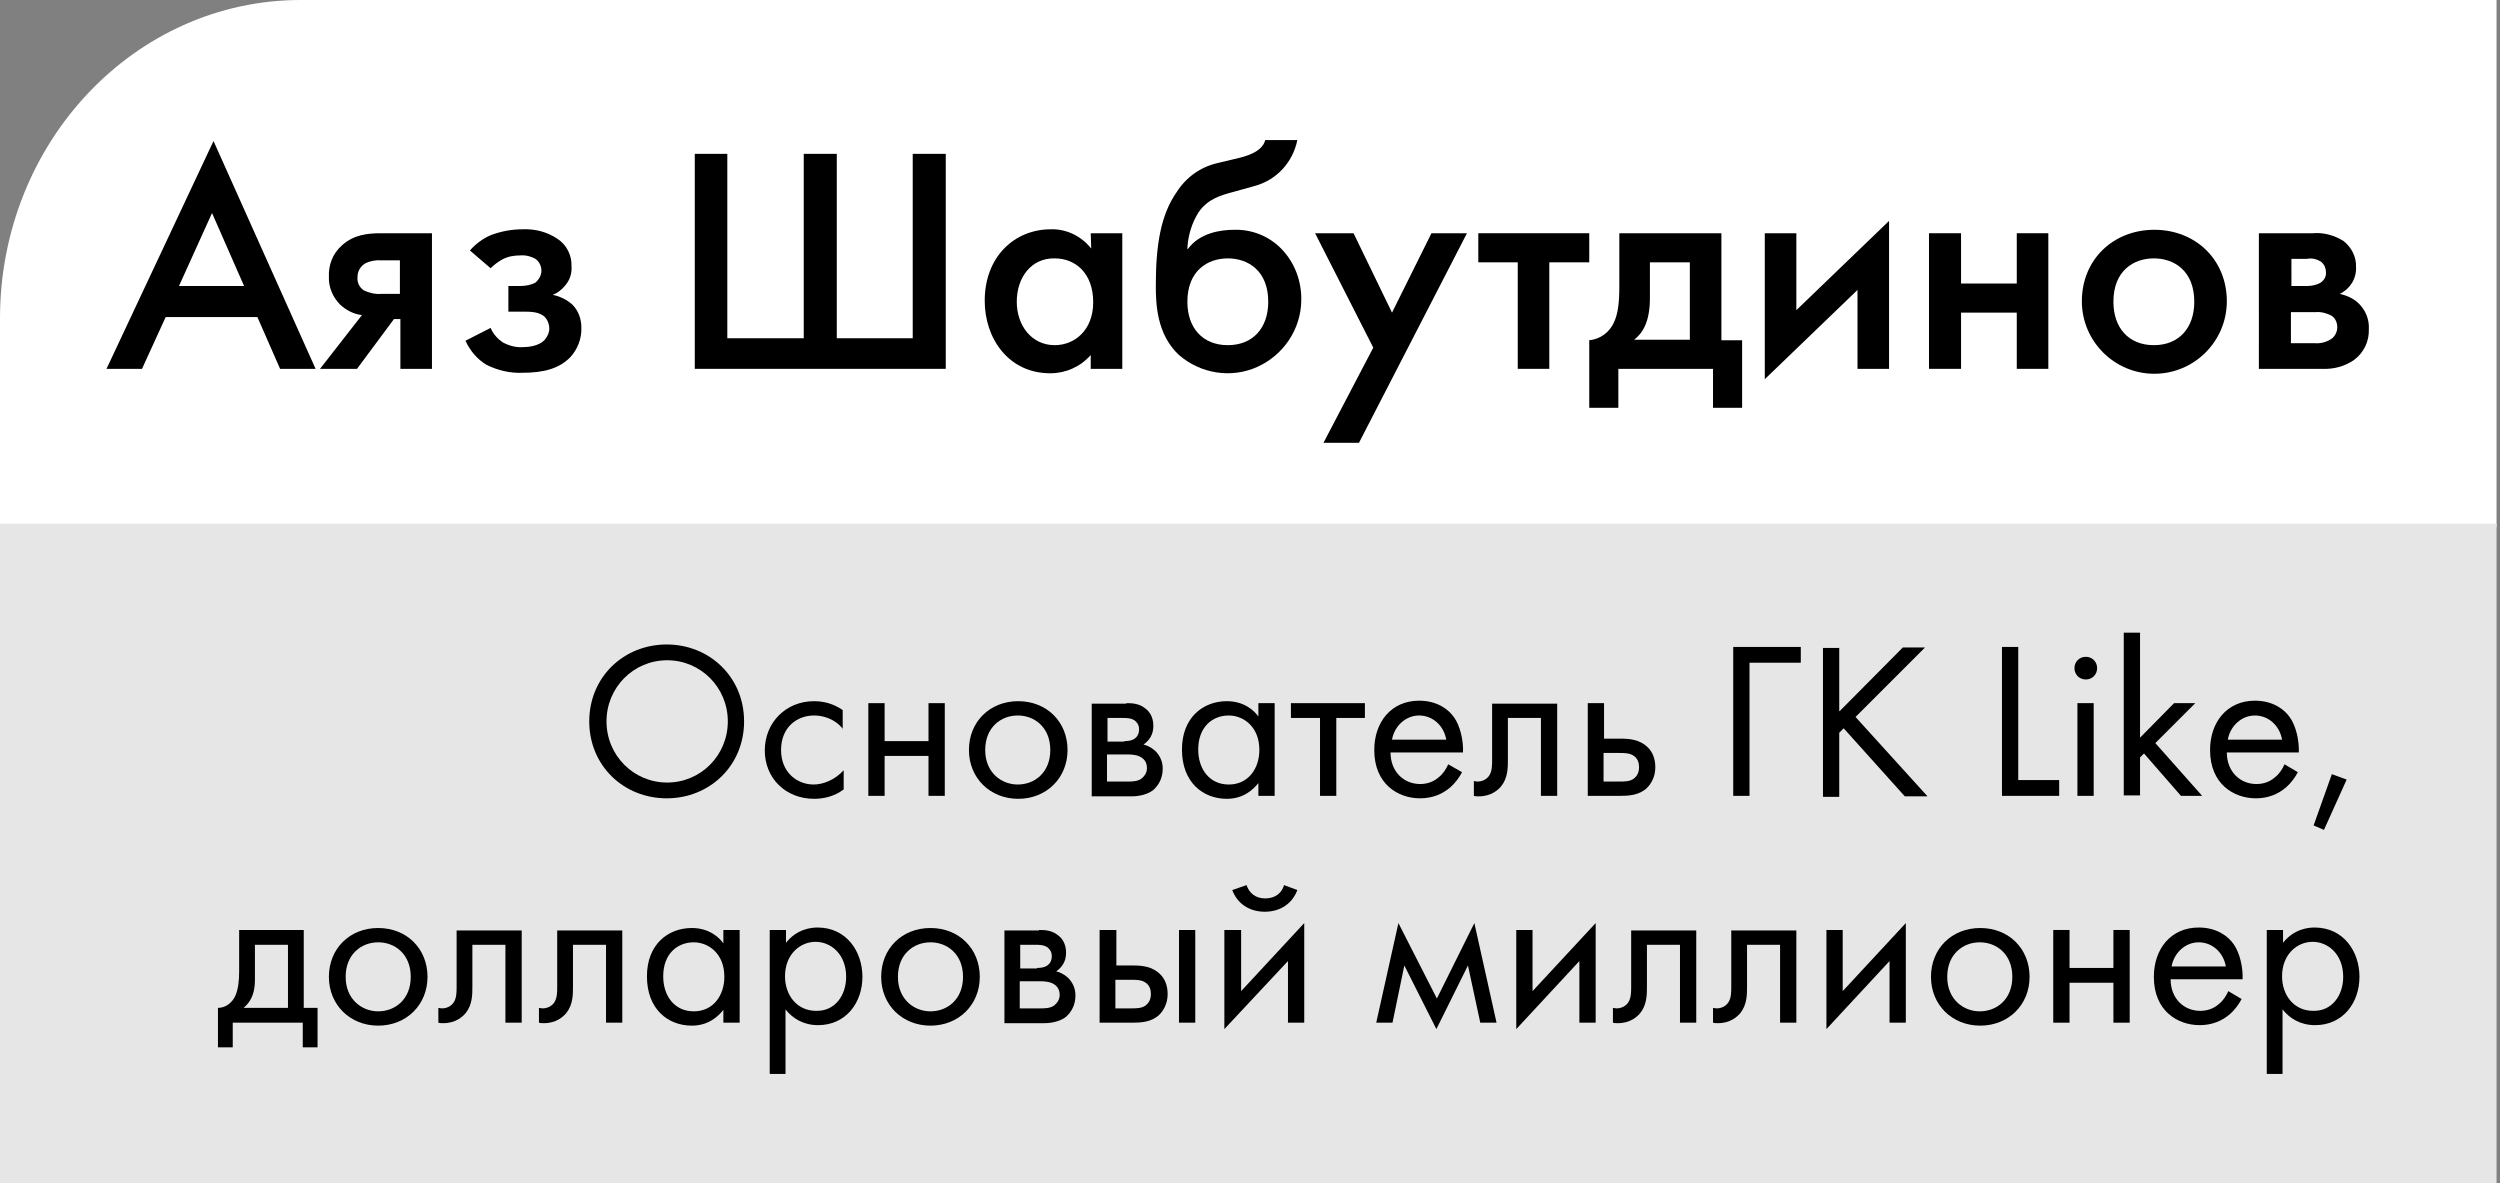
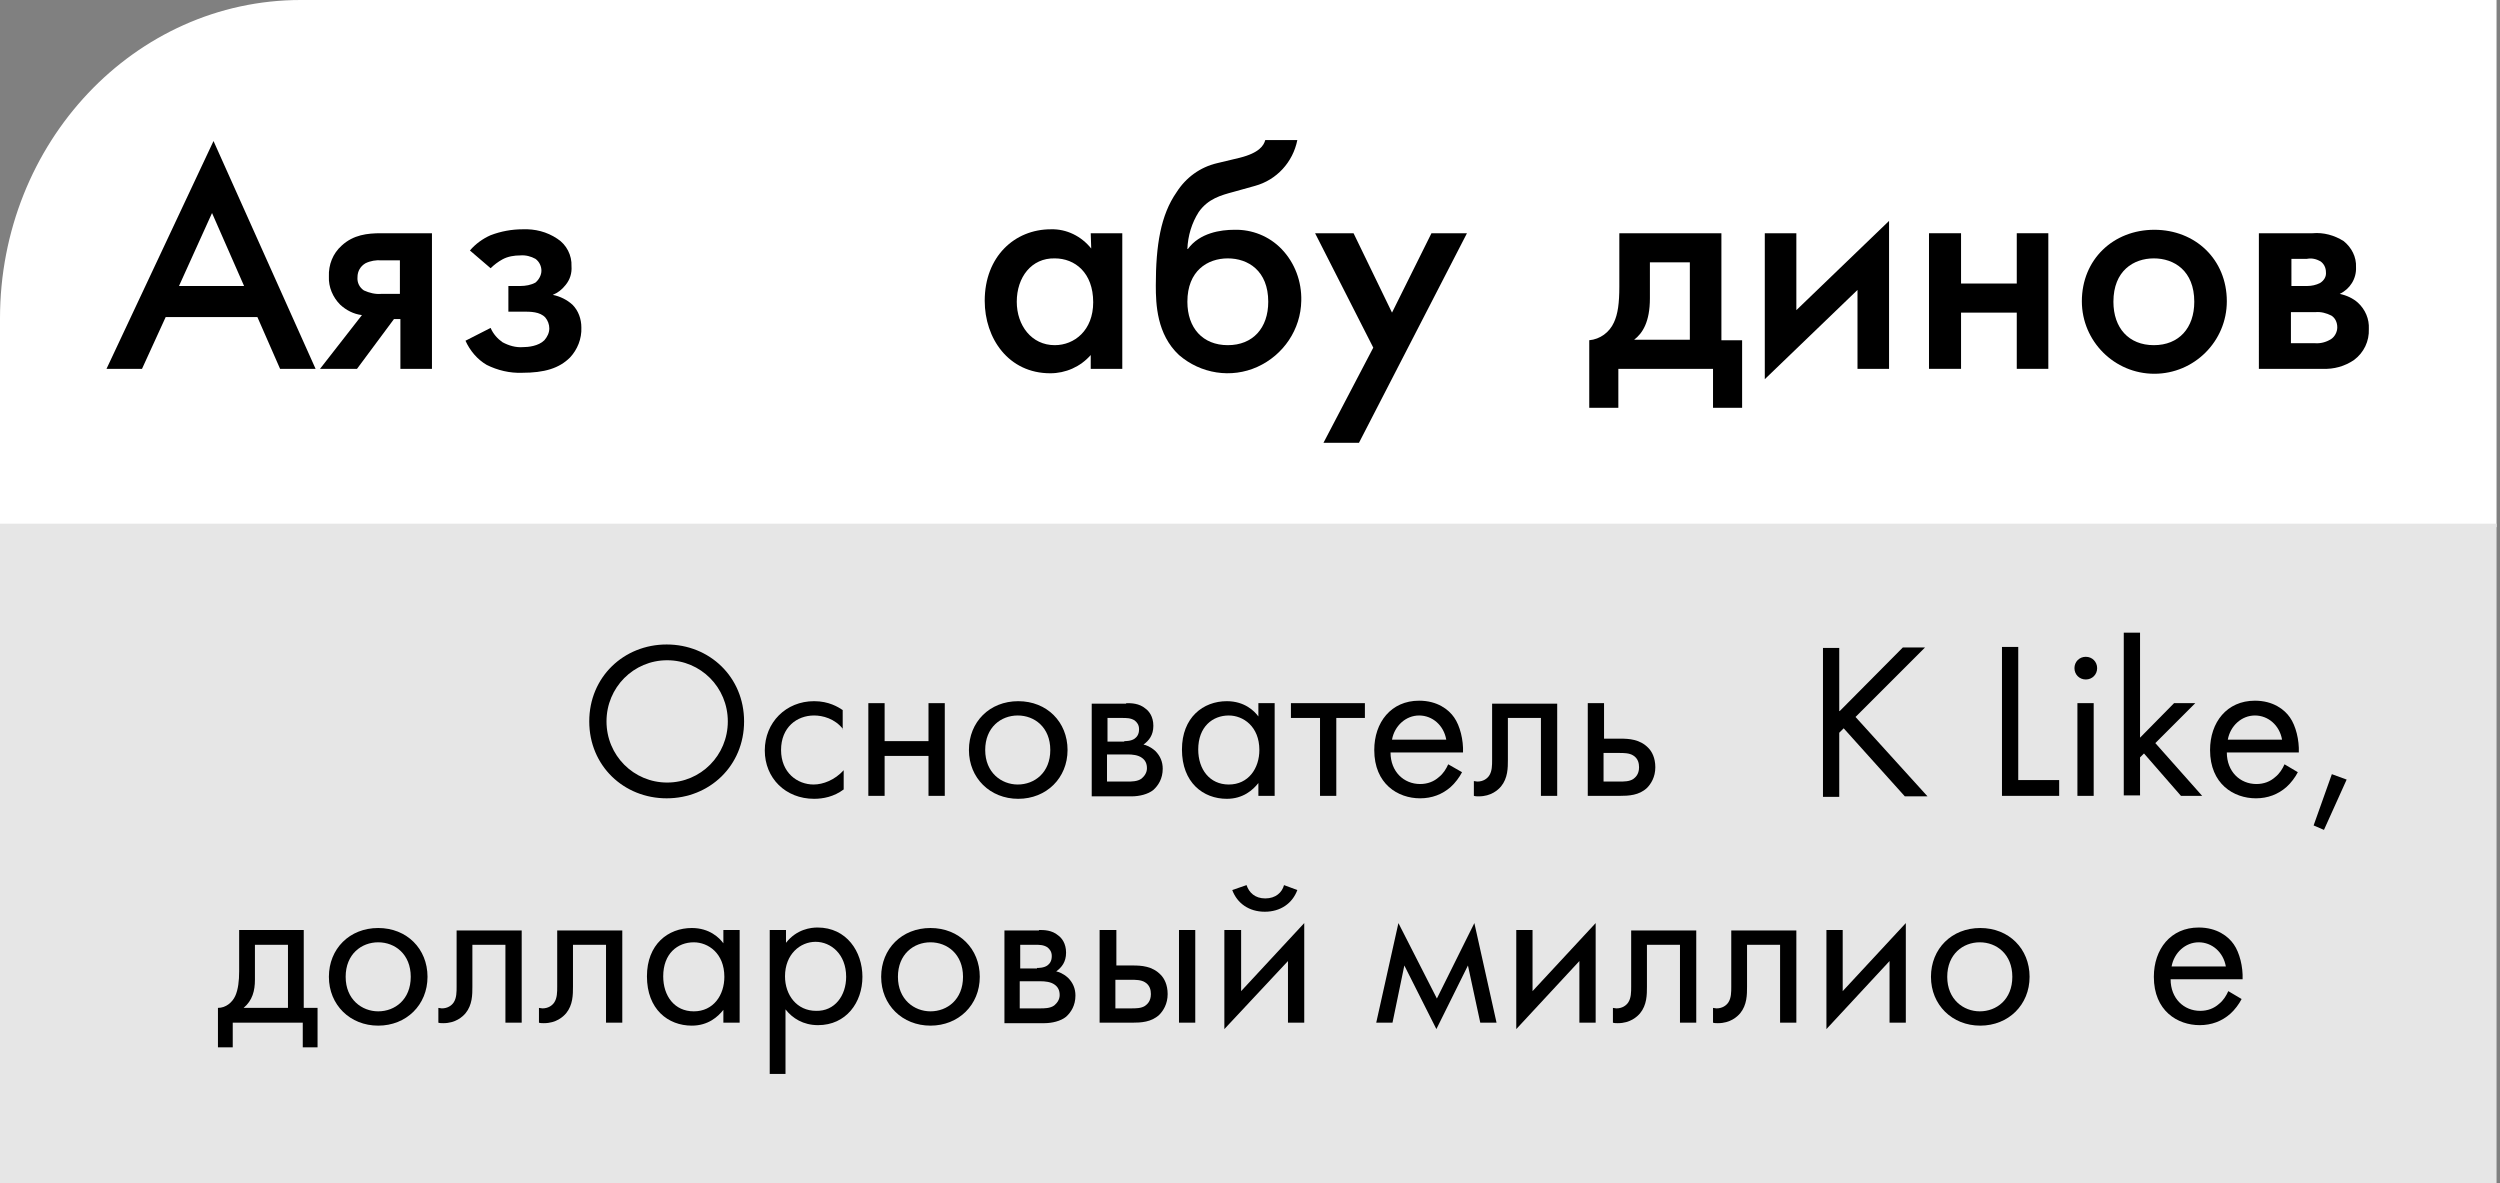
<svg xmlns="http://www.w3.org/2000/svg" id="Layer_1" x="0px" y="0px" viewBox="0 0 507 240" style="enable-background:new 0 0 507 240;" xml:space="preserve">
  <rect x="0" y="0" width="507" height="240" fill="#808080" stroke="none" />
  <style type="text/css"> .st0{fill:#FFFFFF;} .st1{fill:#E6E6E6;} </style>
  <desc>Created with Sketch.</desc>
  <g id="Page-1">
    <g id="Asset_8">
      <path id="Shape" class="st0" d="M61,0h445.3v106.9H0V64.6C0,28.9,27.3,0,61,0z" />
      <rect id="Rectangle-path" y="106.2" class="st1" width="506.3" height="133.8" />
      <path id="Shape_1_" d="M52.2,64.3H33.6l-4.8,10.5h-7.2l21.7-46.2L64,74.8h-7.2L52.2,64.3z M49.5,58l-6.5-14.8L36.3,58H49.5z" />
      <path id="Shape_2_" d="M73.4,63.9c-1.7-0.2-3.2-1-4.4-2.1c-1.5-1.5-2.4-3.6-2.3-5.7c-0.1-2.4,0.8-4.7,2.6-6.3 c2.4-2.2,5.2-2.5,8-2.5h10.3v27.5h-6.4V64.7h-1.3l-7.5,10.1h-7.5L73.4,63.9z M81.1,52.8h-3.7c-1.1-0.1-2.3,0.1-3.3,0.6 c-1,0.6-1.6,1.6-1.6,2.8c-0.1,1.1,0.4,2.1,1.3,2.7c1.1,0.5,2.3,0.8,3.5,0.7h3.8V52.8z" />
      <path id="Shape_3_" d="M95.3,50.8c1.1-1.3,2.6-2.4,4.2-3.1c2.1-0.8,4.3-1.2,6.5-1.2c2.5-0.1,4.9,0.5,7,1.9c1.9,1.2,3,3.4,2.9,5.6 c0.1,1.4-0.3,2.7-1.2,3.8c-0.7,0.9-1.6,1.6-2.6,2c1.5,0.3,2.9,1,4,2c1.2,1.2,1.8,2.9,1.8,4.6c0.1,2.3-0.8,4.5-2.3,6.1 c-2.2,2.2-5.2,3.1-9.7,3.1c-2.5,0.1-5-0.5-7.2-1.6c-1.9-1.1-3.4-2.9-4.3-4.9l5.1-2.6c0.5,1.2,1.4,2.2,2.4,2.9 c1.3,0.7,2.7,1.1,4.1,1c1.1,0,3.2-0.2,4.4-1.4c0.6-0.7,1-1.5,1-2.4c0-0.8-0.3-1.6-0.8-2.2c-1.1-1.2-3-1.2-4.6-1.2h-2.9V58h2.4 c1.1,0,2.2-0.2,3.1-0.7c0.7-0.6,1.2-1.5,1.2-2.4s-0.4-1.8-1.2-2.4c-0.9-0.5-2-0.8-3.1-0.7c-1.2,0-2.5,0.2-3.6,0.8 c-0.9,0.5-1.7,1.1-2.4,1.8L95.3,50.8z" />
-       <polygon id="Shape_4_" points="140.9,31.2 147.5,31.2 147.5,68.6 163,68.6 163,31.2 169.7,31.2 169.7,68.6 185.1,68.6 185.1,31.2 191.8,31.2 191.8,74.8 140.9,74.8 " />
      <path id="Shape_5_" d="M221.2,47.3h6.4v27.5h-6.4V72c-2.1,2.4-5.1,3.7-8.2,3.7c-8.5,0-13.3-7.1-13.3-14.7c0-9,6.1-14.5,13.4-14.5 c3.2-0.1,6.2,1.4,8.2,3.9L221.2,47.3z M206.2,61.2c0,4.8,3,8.8,7.7,8.8c4,0,7.8-3,7.8-8.7c0-6-3.7-8.9-7.8-8.9 C209.2,52.3,206.2,56.2,206.2,61.2z" />
      <path id="Shape_6_" d="M263.1,28.4c-0.9,4.5-4.2,8.1-8.6,9.3l-4.3,1.2c-2.6,0.7-5.2,1.4-7.1,4.1c-1.4,2.2-2.2,4.8-2.3,7.5h0.1 c2.4-3.3,6.7-3.9,9.4-3.9c3.6-0.1,7.1,1.3,9.6,3.9c2.7,2.8,4.1,6.6,4,10.5c-0.1,5.8-3.6,11-8.9,13.4c-5.3,2.4-11.5,1.4-15.9-2.4 c-4.5-4.2-4.7-10.3-4.7-14.1c0-8.2,1-14.3,4.2-18.9c1.9-3,4.8-5.1,8.2-5.9l4.6-1.1c4-1,4.9-2.5,5.2-3.6L263.1,28.4z M257.2,61.2 c0-6.3-4.1-8.8-8.2-8.8c-4.1,0-8.2,2.5-8.2,8.8c0,5.3,3.1,8.8,8.2,8.8S257.2,66.5,257.2,61.2z" />
      <polygon id="Shape_7_" points="278.5,70.5 266.7,47.3 274.5,47.3 282.3,63.4 290.3,47.3 297.5,47.3 275.6,89.8 268.4,89.8 " />
-       <polygon id="Shape_8_" points="314.2,53.2 314.2,74.8 307.8,74.8 307.8,53.2 299.8,53.2 299.8,47.3 322.3,47.3 322.3,53.2 " />
      <path id="Shape_9_" d="M349.1,47.3V69h4.2v13.7h-5.9v-7.9h-19.2v7.9h-5.9V69c2.2-0.2,4.1-1.6,5-3.6c0.8-1.7,1.1-3.9,1.1-7.3V47.3 H349.1z M342.7,53.2h-8.1v7.3c0,4.8-1.5,7.1-3.2,8.4h11.3V53.2z" />
      <polygon id="Shape_10_" points="364.3,47.3 364.3,62.9 383.1,44.8 383.1,74.8 376.7,74.8 376.7,58.8 357.9,76.9 357.9,47.3 " />
      <polygon id="Shape_11_" points="391.2,47.3 397.7,47.3 397.7,57.5 409,57.5 409,47.3 415.4,47.3 415.4,74.8 409,74.8 409,63.4 397.7,63.4 397.7,74.8 391.2,74.8 " />
      <path id="Shape_12_" d="M451.6,61.1c0,8.1-6.6,14.7-14.7,14.7s-14.7-6.6-14.7-14.7c0-8.5,6.4-14.5,14.7-14.5 S451.6,52.6,451.6,61.1z M445,61.2c0-6.3-4.1-8.8-8.2-8.8c-4.1,0-8.2,2.5-8.2,8.8c0,5.3,3.1,8.8,8.2,8.8S445,66.5,445,61.2 L445,61.2z" />
-       <path id="Shape_13_" d="M469,47.3c2.2-0.2,4.4,0.4,6.3,1.6c1.6,1.3,2.6,3.2,2.5,5.3c0.1,2.3-1.2,4.4-3.3,5.4 c1.4,0.3,2.7,0.9,3.7,1.8c1.5,1.4,2.3,3.3,2.2,5.3c0.1,2.5-1,4.8-3,6.3c-1.9,1.3-4.1,1.9-6.4,1.8h-12.9V47.3H469z M467.9,58 c0.9,0,1.8-0.2,2.6-0.6c0.8-0.5,1.3-1.3,1.2-2.2c0-0.9-0.4-1.7-1.1-2.2c-0.9-0.5-1.8-0.7-2.8-0.5h-3.1V58H467.9z M469.4,69.6 c1.2,0.1,2.3-0.2,3.3-0.8c0.8-0.5,1.3-1.5,1.3-2.4c0-1-0.4-1.9-1.2-2.4c-1-0.5-2.1-0.8-3.2-0.7h-5v6.3L469.4,69.6z" />
+       <path id="Shape_13_" d="M469,47.3c2.2-0.2,4.4,0.4,6.3,1.6c1.6,1.3,2.6,3.2,2.5,5.3c0.1,2.3-1.2,4.4-3.3,5.4 c1.4,0.3,2.7,0.9,3.7,1.8c1.5,1.4,2.3,3.3,2.2,5.3c0.1,2.5-1,4.8-3,6.3c-1.9,1.3-4.1,1.9-6.4,1.8h-12.9V47.3H469z M467.9,58 c0.9,0,1.8-0.2,2.6-0.6c0.8-0.5,1.3-1.3,1.2-2.2c0-0.9-0.4-1.7-1.1-2.2c-0.9-0.5-1.8-0.7-2.8-0.5h-3.1V58H467.9M469.4,69.6 c1.2,0.1,2.3-0.2,3.3-0.8c0.8-0.5,1.3-1.5,1.3-2.4c0-1-0.4-1.9-1.2-2.4c-1-0.5-2.1-0.8-3.2-0.7h-5v6.3L469.4,69.6z" />
    </g>
  </g>
  <g>
    <path d="M119.5,146.3c0-9,7-15.6,15.7-15.6s15.7,6.6,15.7,15.6c0,9-7,15.6-15.7,15.6C126.5,161.9,119.5,155.3,119.5,146.3z M123,146.3c0,6.9,5.5,12.4,12.3,12.4c6.8,0,12.3-5.5,12.3-12.4s-5.5-12.4-12.3-12.4C128.5,133.9,123,139.4,123,146.3z" />
    <path d="M171,147.9c-1.7-2.2-4.2-2.8-5.9-2.8c-3.5,0-6.7,2.4-6.7,7c0,4.6,3.3,7,6.6,7c1.9,0,4.3-0.9,6.1-2.9v3.9 c-2,1.5-4.2,1.9-6,1.9c-5.8,0-10-4.2-10-9.8c0-5.7,4.3-10,10-10c3,0,4.9,1.2,5.8,1.8V147.9z" />
    <path d="M176.1,142.6h3.3v7.7h8.9v-7.7h3.3v18.8h-3.3v-8.1h-8.9v8.1h-3.3V142.6z" />
    <path d="M196.5,152.1c0-5.7,4.2-9.9,10-9.9s10,4.2,10,9.9c0,5.7-4.3,9.9-10,9.9S196.5,157.8,196.5,152.1z M199.8,152.1 c0,4.6,3.3,7,6.6,7c3.4,0,6.6-2.4,6.6-7c0-4.6-3.2-7-6.6-7S199.8,147.5,199.8,152.1z" />
    <path d="M228.4,142.6c1,0,2.6,0,3.9,1.1c0.7,0.5,1.6,1.6,1.6,3.5c0,1.9-0.9,3-2,3.8c0.5,0.1,1.4,0.4,2.4,1.3c1,1,1.5,2.2,1.5,3.6 c0,2-0.9,3.4-1.9,4.3c-1.1,0.9-2.9,1.3-4.4,1.3h-8.1v-18.8H228.4z M228,150.3c0.3,0,1.4,0,2.1-0.5c0.4-0.3,0.9-0.8,0.9-1.9 c0-0.9-0.4-1.4-0.9-1.8c-0.8-0.5-1.6-0.5-2.6-0.5h-2.9v4.8H228z M228.6,158.5c0.9,0,2.1,0,2.9-0.6c0.6-0.5,1.1-1.2,1.1-2.1 c0-0.9-0.3-1.6-1-2.1c-0.8-0.6-2-0.7-2.9-0.7h-4.2v5.5H228.6z" />
    <path d="M255.2,142.6h3.3v18.8h-3.3v-2.6c-1.1,1.4-3.1,3.2-6.4,3.2c-4.8,0-9.1-3.3-9.1-10c0-6.5,4.3-9.8,9.1-9.8 c3.6,0,5.6,2,6.4,3.1V142.6z M243,152c0,4,2.3,7.1,6.2,7.1c4,0,6.2-3.3,6.2-7c0-4.8-3.3-7-6.2-7C245.9,145.1,243,147.4,243,152z" />
    <path d="M271,145.6v15.8h-3.3v-15.8h-5.9v-3h15v3H271z" />
    <path d="M296.5,156.6c-0.5,1-1.4,2.2-2.3,3c-1.7,1.5-3.8,2.3-6.2,2.3c-4.5,0-9.3-2.9-9.3-9.8c0-5.6,3.4-10,9.1-10 c3.7,0,6,1.8,7.1,3.4c1.2,1.7,1.9,4.6,1.8,7.1H282c0,3.9,2.7,6.4,6,6.4c1.5,0,2.8-0.5,3.8-1.4c0.9-0.7,1.5-1.7,1.9-2.6L296.5,156.6 z M293.3,150c-0.5-2.9-2.8-4.9-5.5-4.9s-5,2.1-5.5,4.9H293.3z" />
    <path d="M315.8,161.4h-3.3v-15.8h-6.7v8.5c0,1.6,0,3.7-1.4,5.4c-0.6,0.7-2,2-4.5,2c-0.3,0-0.7,0-1-0.1v-3c0.2,0,0.5,0.1,0.7,0.1 c1.2,0,2-0.6,2.4-1.2c0.6-0.9,0.6-2.1,0.6-3.2v-11.4h13.2V161.4z" />
    <path d="M322,142.6h3.3v7.2h3.3c1.7,0,4,0.1,5.7,1.9c0.7,0.7,1.4,2,1.4,3.9c0,2-0.9,3.4-1.7,4.2c-1.6,1.5-3.7,1.6-5.5,1.6H322 V142.6z M328.3,158.5c1.1,0,2.1,0,2.9-0.5c0.4-0.3,1.2-0.9,1.2-2.4c0-0.8-0.2-1.8-1.2-2.4c-0.8-0.5-1.9-0.5-2.9-0.5h-3.1v5.8H328.3 z" />
-     <path d="M351.4,131.2h13.8v3.2h-10.4v27h-3.3V131.2z" />
    <path d="M373.1,144.2l12.8-12.9h4.5l-14.1,14.1l14.6,16.1h-4.6l-12.4-13.8l-0.9,0.9v13h-3.3v-30.2h3.3V144.2z" />
    <path d="M409.3,131.2v27h8.3v3.2H406v-30.2H409.3z" />
    <path d="M423,133.2c1.3,0,2.3,1,2.3,2.3s-1,2.3-2.3,2.3s-2.3-1-2.3-2.3S421.7,133.2,423,133.2z M424.6,142.6v18.8h-3.3v-18.8H424.6 z" />
    <path d="M434,128.4v21.2l6.9-7h4.3l-8.1,8.1l9.5,10.7h-4.3l-7.5-8.6l-0.8,0.8v7.7h-3.3v-33H434z" />
    <path d="M466,156.6c-0.5,1-1.4,2.2-2.3,3c-1.7,1.5-3.8,2.3-6.2,2.3c-4.5,0-9.3-2.9-9.3-9.8c0-5.6,3.4-10,9.1-10 c3.7,0,6,1.8,7.1,3.4c1.2,1.7,1.9,4.6,1.8,7.1h-14.6c0,3.9,2.7,6.4,6,6.4c1.5,0,2.8-0.5,3.8-1.4c0.9-0.7,1.5-1.7,1.9-2.6L466,156.6 z M462.8,150c-0.5-2.9-2.8-4.9-5.5-4.9s-5,2.1-5.5,4.9H462.8z" />
    <path d="M472.9,157l3,1.1l-4.6,10.2l-2.1-0.9L472.9,157z" />
    <path d="M61.6,188.6v15.8h2.8v8h-3v-5H47.2v5h-3v-8c1.6,0,2.9-1.1,3.5-2.4c0.6-1.3,0.8-3.1,0.8-5v-8.4H61.6z M58.4,191.6h-6.7v7.1 c0,2.2-0.5,4.2-2.3,5.7h9V191.6z" />
    <path d="M66.7,198.1c0-5.7,4.2-9.9,10-9.9s10,4.2,10,9.9c0,5.7-4.3,9.9-10,9.9S66.7,203.8,66.7,198.1z M70.1,198.1 c0,4.6,3.3,7,6.6,7c3.4,0,6.6-2.4,6.6-7c0-4.6-3.2-7-6.6-7S70.1,193.5,70.1,198.1z" />
    <path d="M105.8,207.4h-3.3v-15.8h-6.7v8.5c0,1.6,0,3.7-1.4,5.4c-0.6,0.7-2,2-4.5,2c-0.3,0-0.7,0-1-0.1v-3c0.2,0,0.5,0.1,0.7,0.1 c1.2,0,2-0.6,2.4-1.2c0.6-0.9,0.6-2.1,0.6-3.2v-11.4h13.2V207.4z" />
    <path d="M126.2,207.4h-3.3v-15.8h-6.7v8.5c0,1.6,0,3.7-1.4,5.4c-0.6,0.7-2,2-4.5,2c-0.3,0-0.7,0-1-0.1v-3c0.2,0,0.5,0.1,0.7,0.1 c1.2,0,2-0.6,2.4-1.2c0.6-0.9,0.6-2.1,0.6-3.2v-11.4h13.2V207.4z" />
    <path d="M146.7,188.6h3.3v18.8h-3.3v-2.6c-1.1,1.4-3.1,3.2-6.4,3.2c-4.8,0-9.1-3.3-9.1-10c0-6.5,4.3-9.8,9.1-9.8 c3.6,0,5.6,2,6.4,3.1V188.6z M134.5,198c0,4,2.3,7.1,6.2,7.1c4,0,6.2-3.3,6.2-7c0-4.8-3.3-7-6.2-7 C137.4,191.1,134.5,193.4,134.5,198z" />
    <path d="M159.4,217.8h-3.3v-29.2h3.3v2.6c2.2-2.8,5.1-3.1,6.4-3.1c5.9,0,9.1,4.9,9.1,10c0,5.2-3.3,9.8-9,9.8c-3,0-5.2-1.4-6.6-3.2 V217.8z M171.6,198.1c0-4.6-3.1-7.1-6.2-7.1s-6.2,2.5-6.2,7c0,3.8,2.4,7,6.3,7C169.3,205.1,171.6,201.9,171.6,198.1z" />
    <path d="M178.7,198.1c0-5.7,4.2-9.9,10-9.9s10,4.2,10,9.9c0,5.7-4.3,9.9-10,9.9S178.7,203.8,178.7,198.1z M182.1,198.1 c0,4.6,3.3,7,6.6,7c3.4,0,6.6-2.4,6.6-7c0-4.6-3.2-7-6.6-7S182.1,193.5,182.1,198.1z" />
    <path d="M210.7,188.6c1,0,2.6,0,3.9,1.1c0.7,0.5,1.6,1.6,1.6,3.5c0,1.9-0.9,3-2,3.8c0.5,0.1,1.4,0.4,2.4,1.3c1,1,1.5,2.2,1.5,3.6 c0,2-0.9,3.4-1.9,4.3c-1.1,0.9-2.9,1.3-4.4,1.3h-8.1v-18.8H210.7z M210.3,196.3c0.3,0,1.4,0,2.1-0.5c0.4-0.3,0.9-0.8,0.9-1.9 c0-0.9-0.4-1.4-0.9-1.8c-0.8-0.5-1.6-0.5-2.6-0.5h-2.9v4.8H210.3z M210.9,204.5c0.9,0,2.1,0,2.9-0.6c0.6-0.5,1.1-1.2,1.1-2.1 c0-0.9-0.3-1.6-1-2.1c-0.8-0.6-2-0.7-2.9-0.7h-4.2v5.5H210.9z" />
    <path d="M223.1,188.6h3.3v7.2h3.3c1.7,0,4,0.1,5.7,1.9c0.7,0.7,1.4,2,1.4,3.9c0,2-0.9,3.4-1.7,4.2c-1.6,1.5-3.7,1.6-5.5,1.6h-6.6 V188.6z M229.3,204.5c1.1,0,2.1,0,2.9-0.5c0.4-0.3,1.2-0.9,1.2-2.4c0-0.8-0.2-1.8-1.2-2.4c-0.8-0.5-1.9-0.5-2.9-0.5h-3.1v5.8H229.3 z M239.1,188.6h3.3v18.8h-3.3V188.6z" />
    <path d="M251.7,188.6V201l12.8-13.8v20.2h-3.3v-12.5l-12.9,13.8v-20.1H251.7z M252.8,179.5c0.5,1.5,1.7,2.7,3.8,2.7 c2.1,0,3.4-1.2,3.8-2.7l2.7,1c-1,2.7-3.4,4.4-6.6,4.4c-3.2,0-5.6-1.7-6.6-4.4L252.8,179.5z" />
    <path d="M283.6,187.2l7.8,15.3l7.6-15.3l4.5,20.2h-3.3l-2.5-11.6l-6.4,12.9l-6.5-12.9l-2.4,11.6h-3.3L283.6,187.2z" />
    <path d="M310.8,188.6V201l12.8-13.8v20.2h-3.3v-12.5l-12.8,13.8v-20.1H310.8z" />
    <path d="M344,207.4h-3.3v-15.8H334v8.5c0,1.6,0,3.7-1.4,5.4c-0.6,0.7-2,2-4.5,2c-0.3,0-0.7,0-1-0.1v-3c0.2,0,0.5,0.1,0.7,0.1 c1.2,0,2-0.6,2.4-1.2c0.6-0.9,0.6-2.1,0.6-3.2v-11.4H344V207.4z" />
    <path d="M364.3,207.4h-3.3v-15.8h-6.7v8.5c0,1.6,0,3.7-1.4,5.4c-0.6,0.7-2,2-4.5,2c-0.3,0-0.7,0-1-0.1v-3c0.2,0,0.5,0.1,0.7,0.1 c1.2,0,2-0.6,2.4-1.2c0.6-0.9,0.6-2.1,0.6-3.2v-11.4h13.2V207.4z" />
    <path d="M373.7,188.6V201l12.8-13.8v20.2h-3.3v-12.5l-12.8,13.8v-20.1H373.7z" />
    <path d="M391.6,198.1c0-5.7,4.2-9.9,10-9.9s10,4.2,10,9.9c0,5.7-4.3,9.9-10,9.9S391.6,203.8,391.6,198.1z M394.9,198.1 c0,4.6,3.3,7,6.6,7c3.4,0,6.6-2.4,6.6-7c0-4.6-3.2-7-6.6-7S394.9,193.5,394.9,198.1z" />
-     <path d="M416.4,188.6h3.3v7.7h8.9v-7.7h3.3v18.8h-3.3v-8.1h-8.9v8.1h-3.3V188.6z" />
    <path d="M454.6,202.6c-0.5,1-1.4,2.2-2.3,3c-1.7,1.5-3.8,2.3-6.2,2.3c-4.5,0-9.3-2.9-9.3-9.8c0-5.6,3.4-10,9.1-10 c3.7,0,6,1.8,7.1,3.4c1.2,1.7,1.9,4.6,1.8,7.1h-14.6c0,3.9,2.7,6.4,6,6.4c1.5,0,2.8-0.5,3.8-1.4c0.9-0.7,1.5-1.7,1.9-2.6 L454.6,202.6z M451.4,196c-0.5-2.9-2.8-4.9-5.5-4.9s-5,2.1-5.5,4.9H451.4z" />
-     <path d="M463,217.8h-3.3v-29.2h3.3v2.6c2.2-2.8,5.1-3.1,6.4-3.1c5.9,0,9.1,4.9,9.1,10c0,5.2-3.3,9.8-9,9.8c-3,0-5.2-1.4-6.6-3.2 V217.8z M475.2,198.1c0-4.6-3.1-7.1-6.2-7.1s-6.2,2.5-6.2,7c0,3.8,2.4,7,6.3,7C472.9,205.1,475.2,201.9,475.2,198.1z" />
  </g>
</svg>